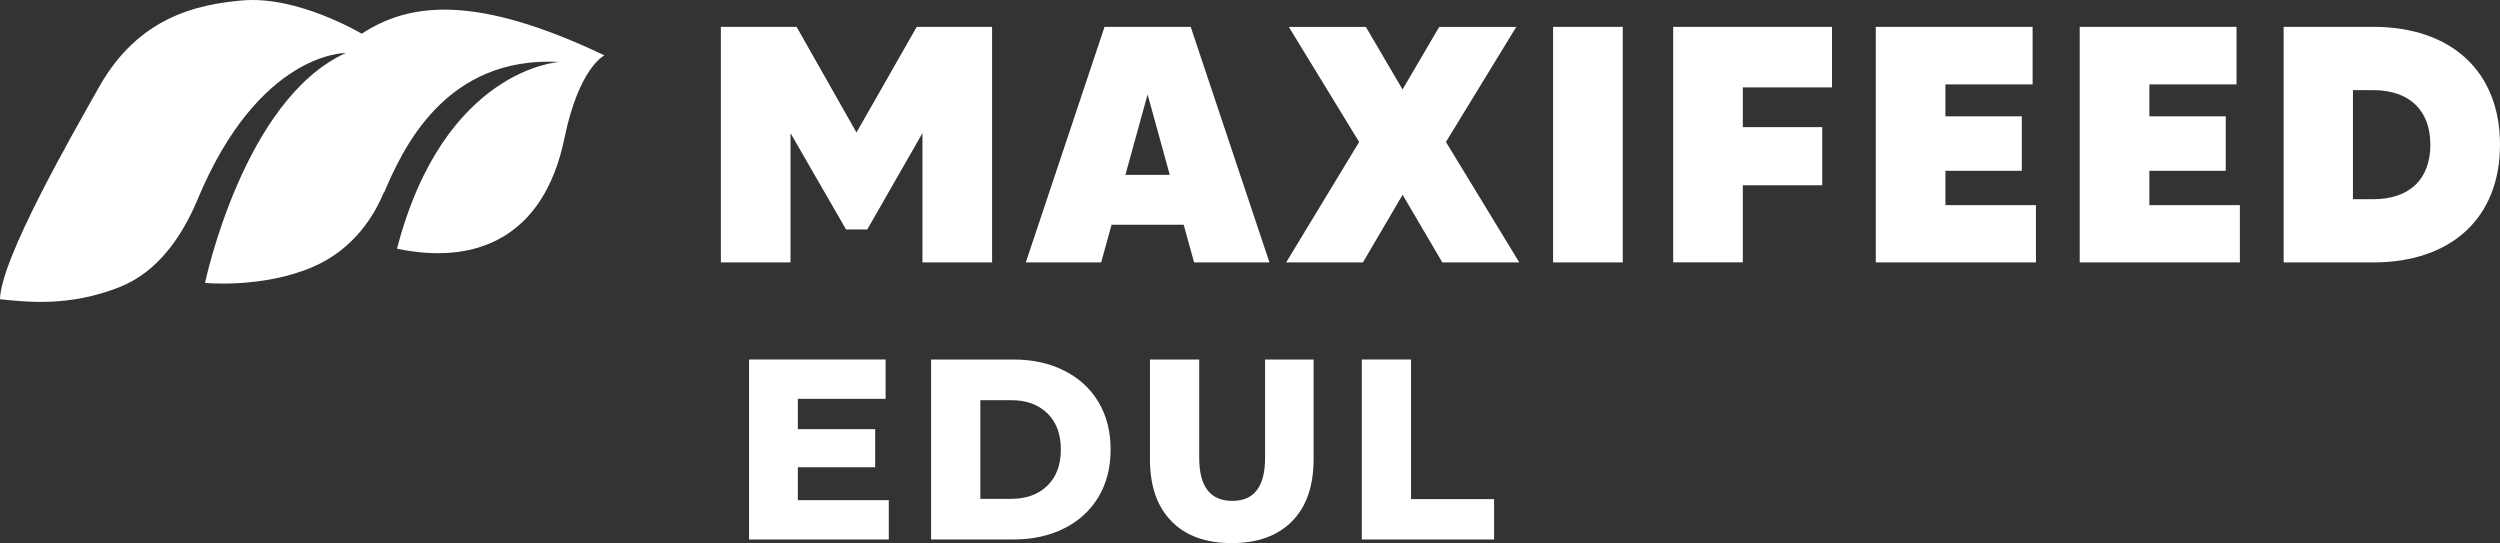
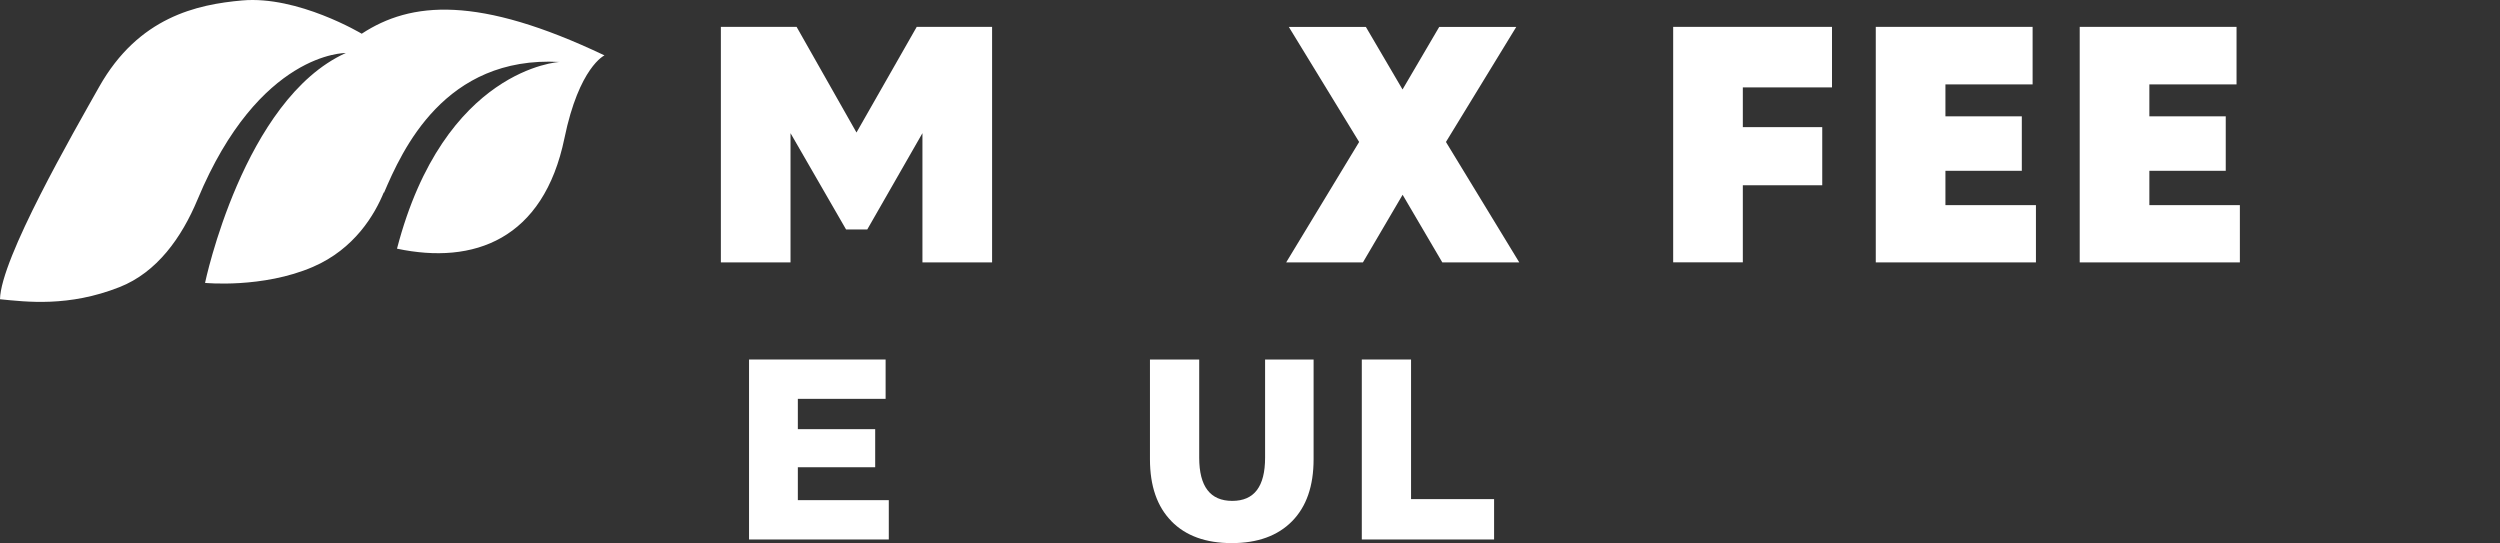
<svg xmlns="http://www.w3.org/2000/svg" id="Capa_2" viewBox="0 0 338.1 73.45">
  <rect x="0" y="0" width="338.1" height="73.45" fill="#333333" stroke="none" />
  <defs>
    <style>.cls-1{fill:#fff;}</style>
  </defs>
  <g id="Capa_1-2">
    <path class="cls-1" d="M120.2,67.64v5.32h-18.9v-24.34h18.47v5.32h-11.87v4.1h10.46v5.15h-10.46v4.45h12.31Z" />
-     <path class="cls-1" d="M125.92,48.62h11.13c2.58,0,4.87.5,6.86,1.5,2,1,3.54,2.41,4.64,4.24,1.1,1.83,1.65,3.98,1.65,6.43s-.55,4.6-1.65,6.43c-1.1,1.83-2.65,3.25-4.64,4.24-2,1-4.28,1.5-6.86,1.5h-11.13v-24.34ZM136.78,67.46c2.02,0,3.64-.59,4.86-1.77,1.22-1.18,1.83-2.82,1.83-4.9s-.61-3.72-1.83-4.9c-1.22-1.18-2.84-1.77-4.86-1.77h-4.2v13.35h4.2Z" />
    <path class="cls-1" d="M158.43,70.49c-1.94-1.97-2.91-4.76-2.91-8.38v-13.49h6.66v13.28c0,3.89,1.49,5.84,4.47,5.84s4.44-1.95,4.44-5.84v-13.28h6.56v13.49c0,3.62-.97,6.41-2.91,8.38-1.94,1.97-4.66,2.96-8.16,2.96s-6.22-.98-8.16-2.96Z" />
    <path class="cls-1" d="M184.17,48.62h6.66v18.88h11.23v5.46h-17.89v-24.34Z" />
    <path class="cls-1" d="M134.17,3.63v31.86h-9.42v-17.48l-7.46,13.02h-2.87l-7.51-13.02v17.48h-9.42V3.63h10.24l8.1,14.29,8.15-14.29h10.19Z" />
-     <path class="cls-1" d="M160.07,30.39h-9.74l-1.41,5.1h-10.19l10.65-31.86h11.65l10.65,31.86h-10.19l-1.41-5.1ZM158.2,23.65l-3-10.88-3,10.88h6.01Z" />
-     <path class="cls-1" d="M195.06,35.49l-5.37-9.15-5.37,9.15h-10.38l9.87-16.29-9.51-15.56h10.42l4.96,8.46,4.96-8.46h10.42l-9.51,15.56,9.92,16.29h-10.42Z" />
-     <path class="cls-1" d="M219.46,3.63v31.86h-9.42V3.63h9.42Z" />
+     <path class="cls-1" d="M195.06,35.49l-5.37-9.15-5.37,9.15h-10.38l9.87-16.29-9.51-15.56h10.42l4.96,8.46,4.96-8.46h10.42l-9.51,15.56,9.92,16.29h-10.42" />
    <path class="cls-1" d="M235.7,11.82v5.37h10.74v7.87h-10.74v10.42h-9.42V3.63h21.48v8.19h-12.06Z" />
    <path class="cls-1" d="M275.34,27.75v7.74h-21.66V3.63h21.21v7.78h-11.79v4.32h10.33v7.37h-10.33v4.64h12.24Z" />
    <path class="cls-1" d="M302.92,27.75v7.74h-21.66V3.63h21.21v7.78h-11.79v4.32h10.33v7.37h-10.33v4.64h12.24Z" />
-     <path class="cls-1" d="M338.1,19.56c0,9.88-6.55,15.93-17.16,15.93h-12.1V3.63h12.1c10.6,0,17.16,6.05,17.16,15.93ZM328.68,19.56c0-4.55-2.73-7.37-7.74-7.37h-2.73v14.75h2.73c5.01,0,7.74-2.78,7.74-7.37Z" />
    <path class="cls-1" d="M48.92,4.56S40.3-.61,32.75.06c-6.08.54-14.01,2.22-19.35,11.7C9.93,17.93.1,34.96,0,40.47c3.56.35,9.27,1.08,16.16-1.64,5.06-1.99,8.41-6.69,10.57-11.88C35.06,6.97,46.76,7.17,46.76,7.17c-13.85,6.28-19.03,31.09-19.03,31.09,0,0,7.77.77,14.58-2.16,5.64-2.43,8.37-7.08,9.61-10.12,0,.04,0,.08,0,.12,2.47-5.78,8.19-18.58,23.75-17.72,0,0-15.61.81-21.98,25.25,10.38,2.2,19.82-1.22,22.65-14.96,1.98-9.61,5.41-11.18,5.41-11.18C64.67-.64,55.57.19,48.92,4.56Z" />
  </g>
</svg>